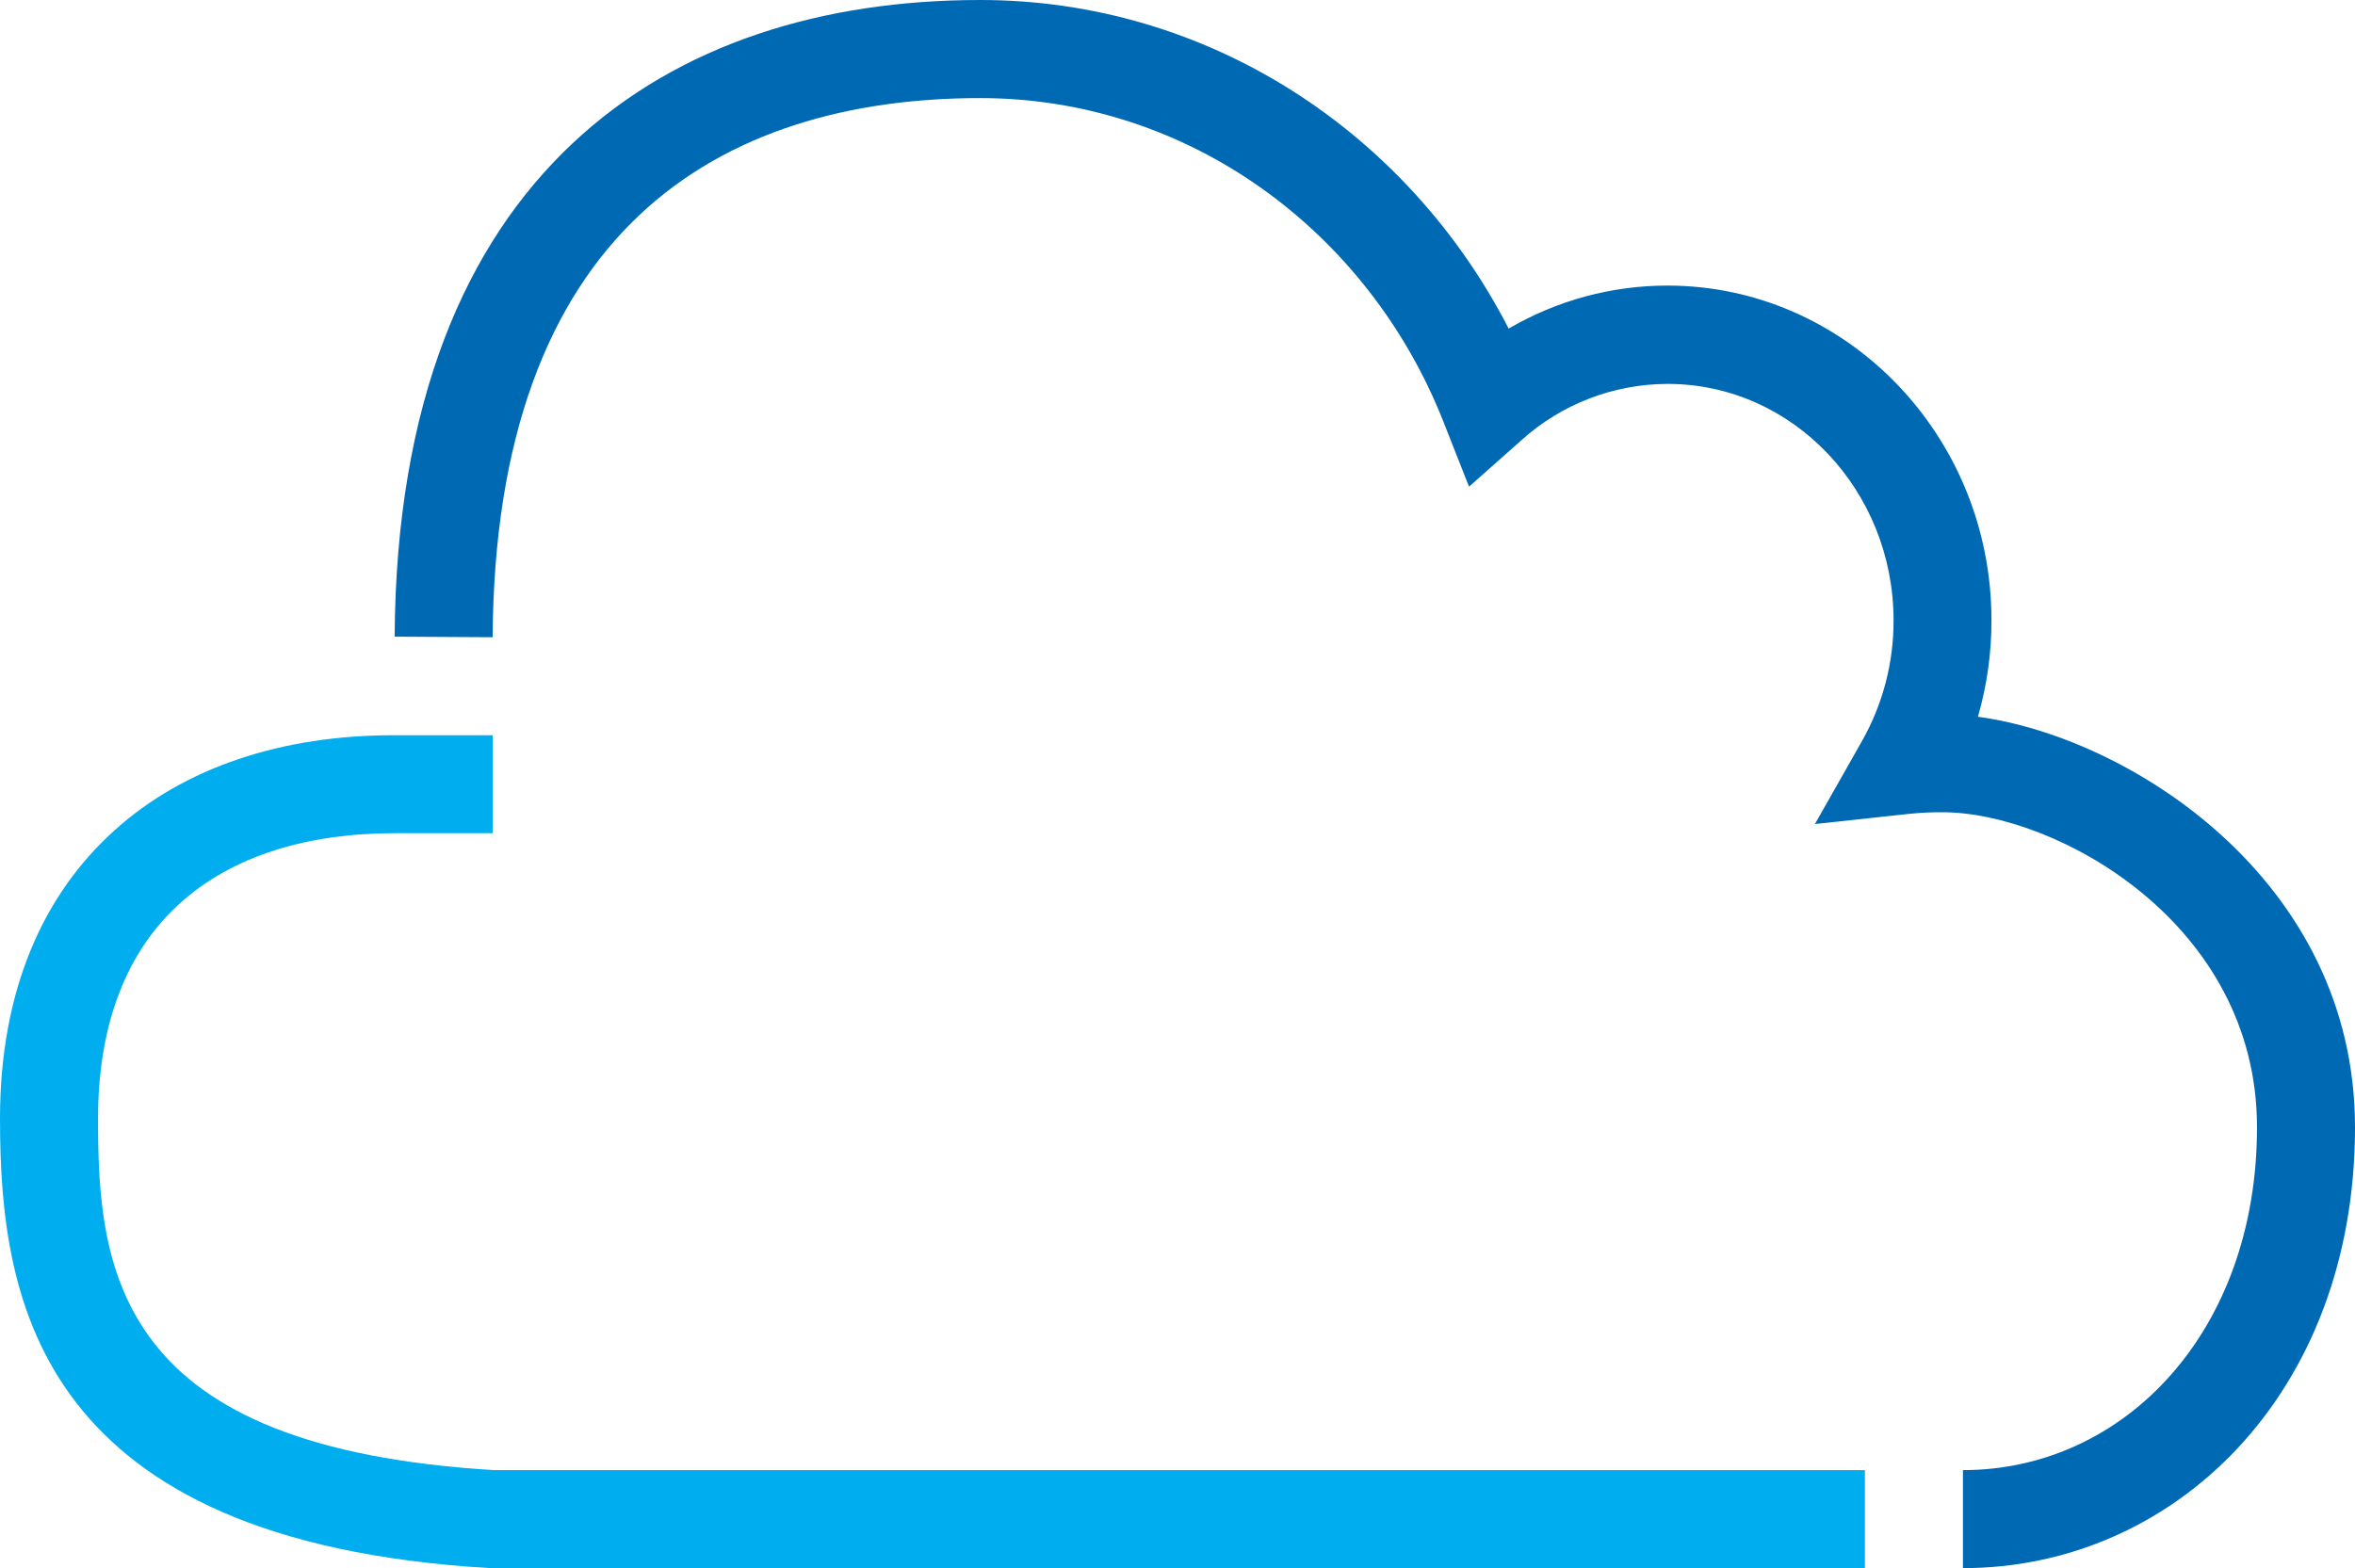
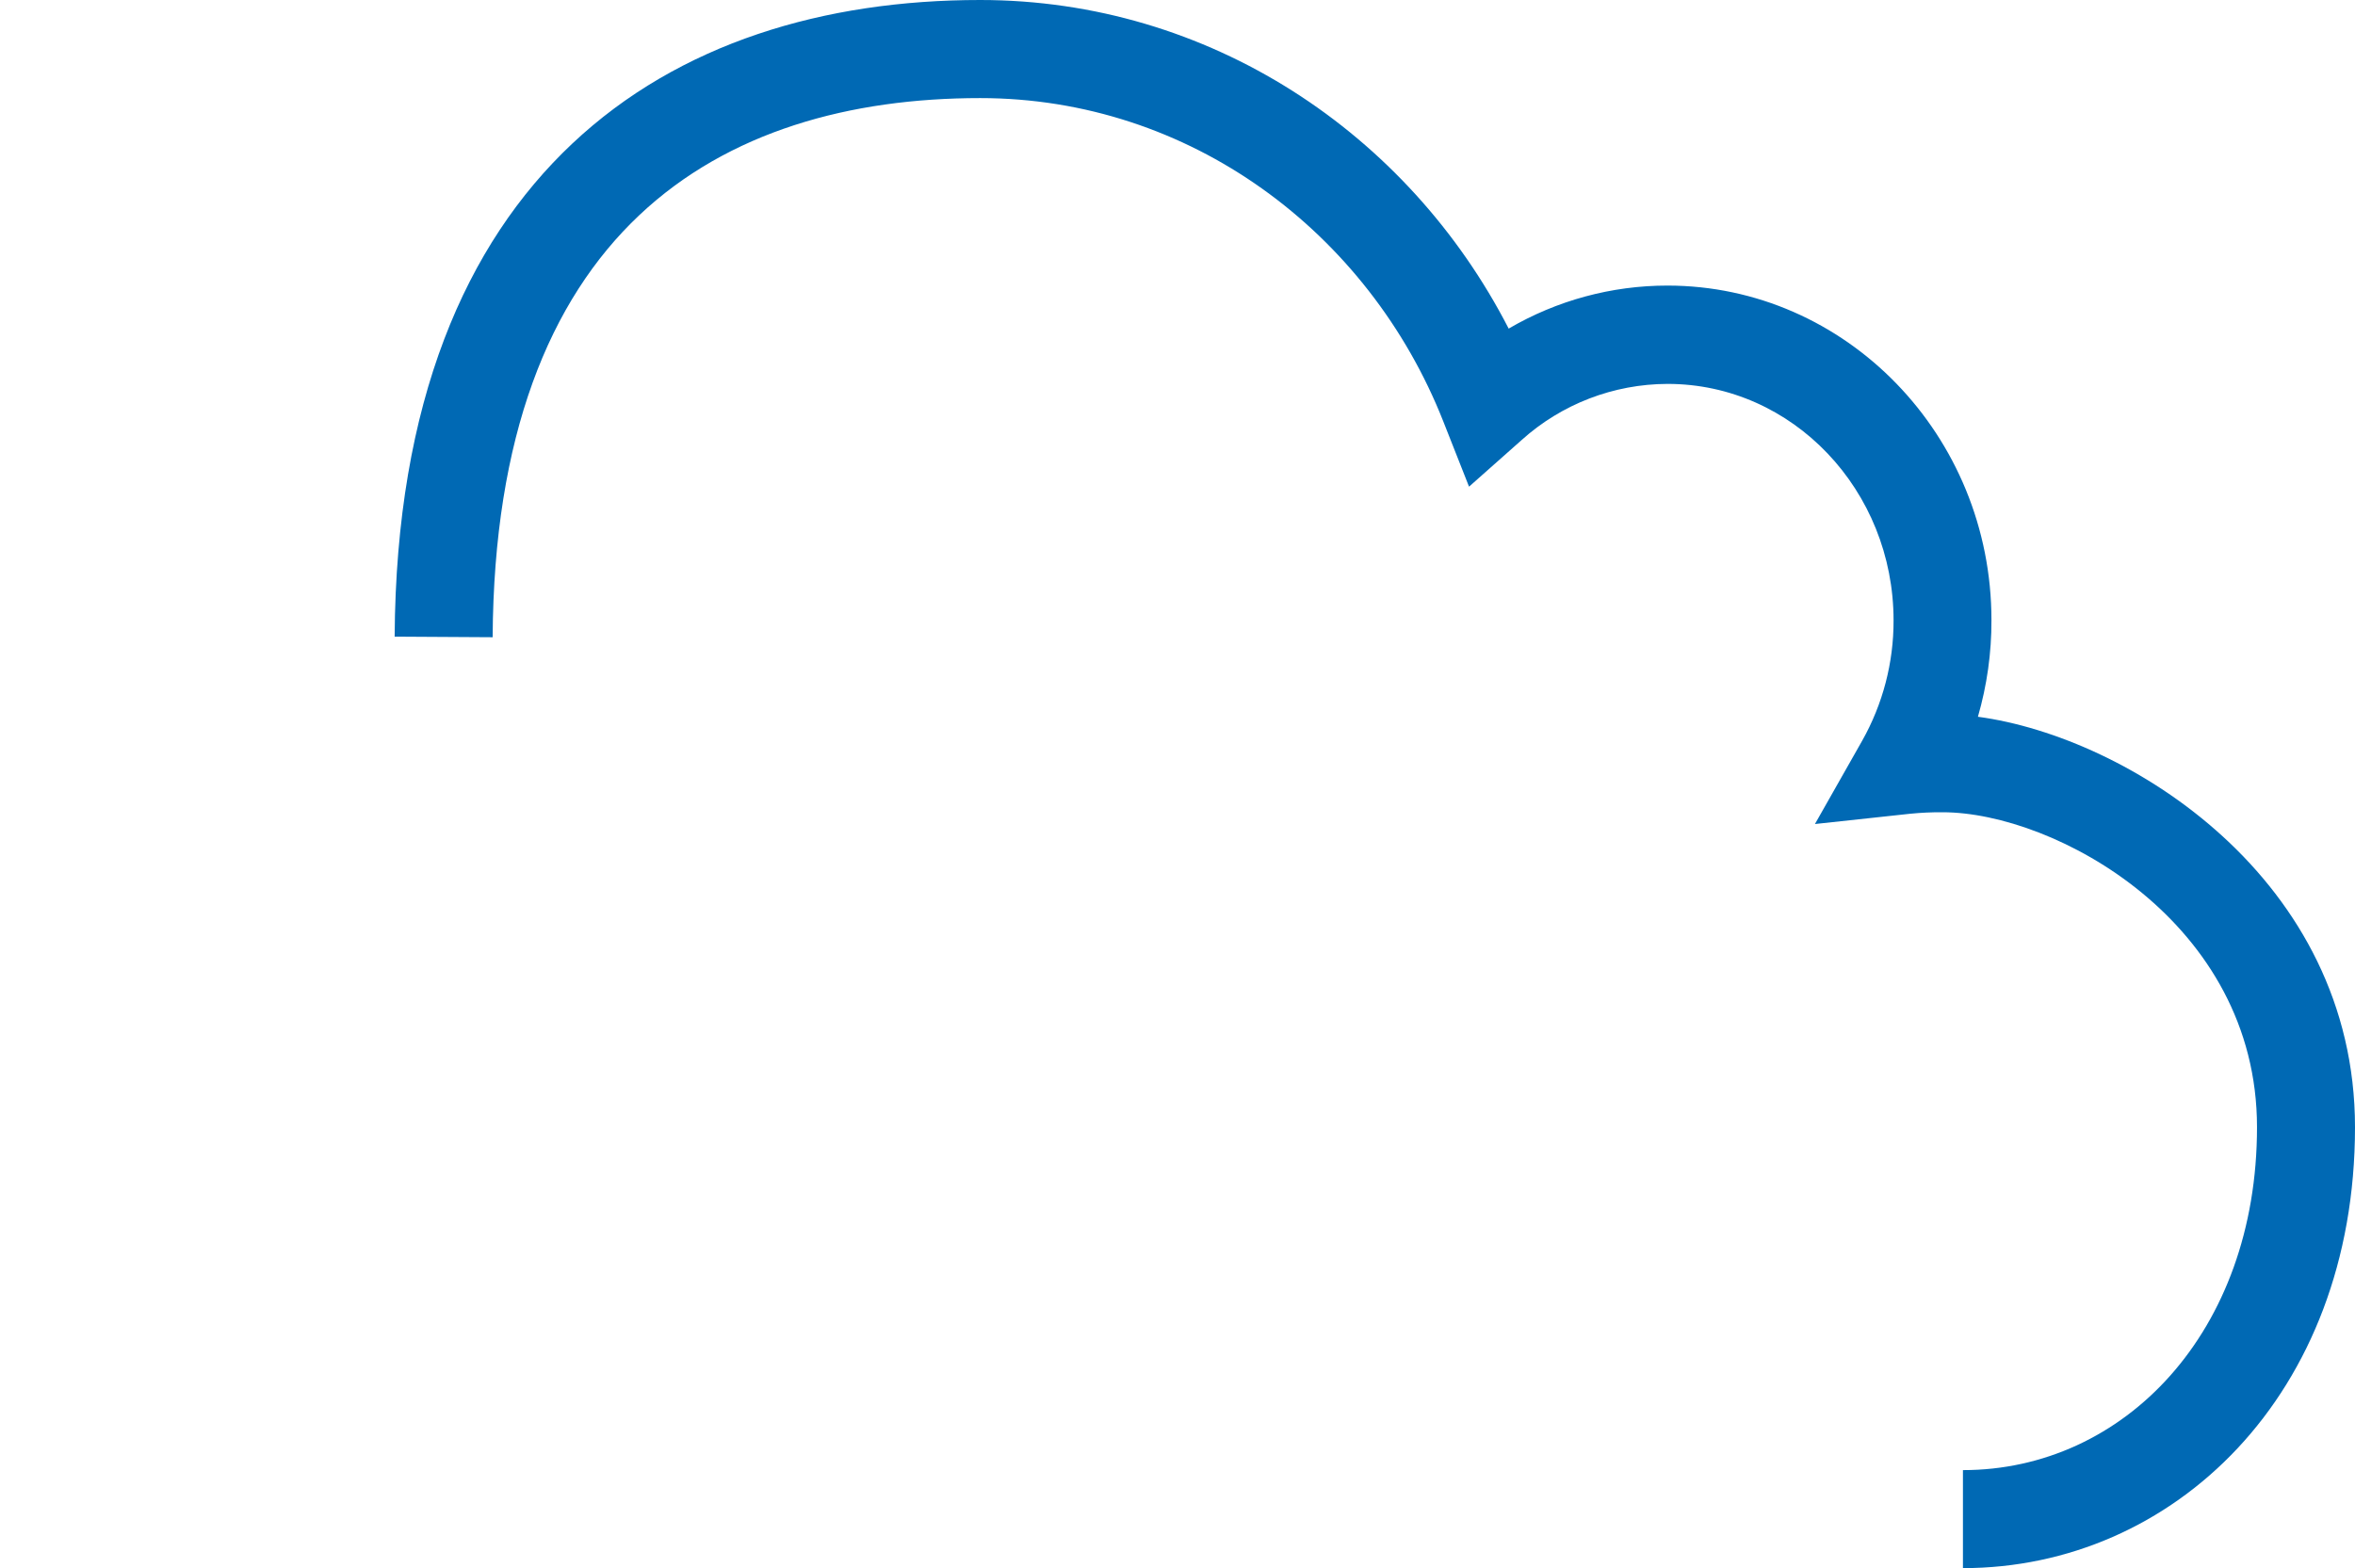
<svg xmlns="http://www.w3.org/2000/svg" id="Ebene_1" data-name="Ebene 1" viewBox="0 0 608 404.96">
  <defs>
    <style>
      .cls-1 {
        fill: #00aeef;
      }

      .cls-1, .cls-2 {
        fill-rule: evenodd;
      }

      .cls-2 {
        fill: #0069b4;
      }
    </style>
  </defs>
-   <path class="cls-1" d="M127.61,379.65h353.86v25.31H126.46c-58.85-3.48-89.89-21-106.67-42.57C2.7,340.4,0,313.36,0,288.89c0-33.35,11.3-58,29.52-74.42,18-16.27,43.22-24.66,72.38-24.6h25.3v25.3h-25.33c-22.23,0-41.66,5.68-55.4,18.09-13.55,12.22-21.16,30.83-21.16,55.63,0,19.2,1,40.7,14.46,57.94,13.71,17.62,39.84,29.94,87.84,32.82Z" />
  <path class="cls-2" d="M510.65,185.1c38.86,5.21,97.35,41.95,97.35,106,0,69.17-47,113.86-101.22,113.86v-25.31c41.52,0,75.92-35.59,75.92-88.56s-52.21-81.33-81.18-81.33c-2.81-.02-5.62.11-8.41.39l-24.54,2.65,12.18-21.48c5.35-9.49,8.15-20.2,8.12-31.09,0-33.57-26-61.09-58.34-61.09-13.94.03-27.38,5.2-37.73,14.54l-13.53,12-6.65-16.86c-19.31-48.92-65.5-83.49-119.56-83.49-33.51,0-65,8.53-88,30.23-23.32,22-37.57,57.16-37.87,109l-25.3-.15c.35-60.8,18.48-101.53,45.82-127.29C175.35,11.07,212.82,0,253.05,0c59.08,0,110.45,34.29,136.45,84.86,12.43-7.28,26.59-11.12,41-11.11,46,0,83.64,38.61,83.64,86.4.03,8.44-1.15,16.84-3.49,24.95Z" />
</svg>